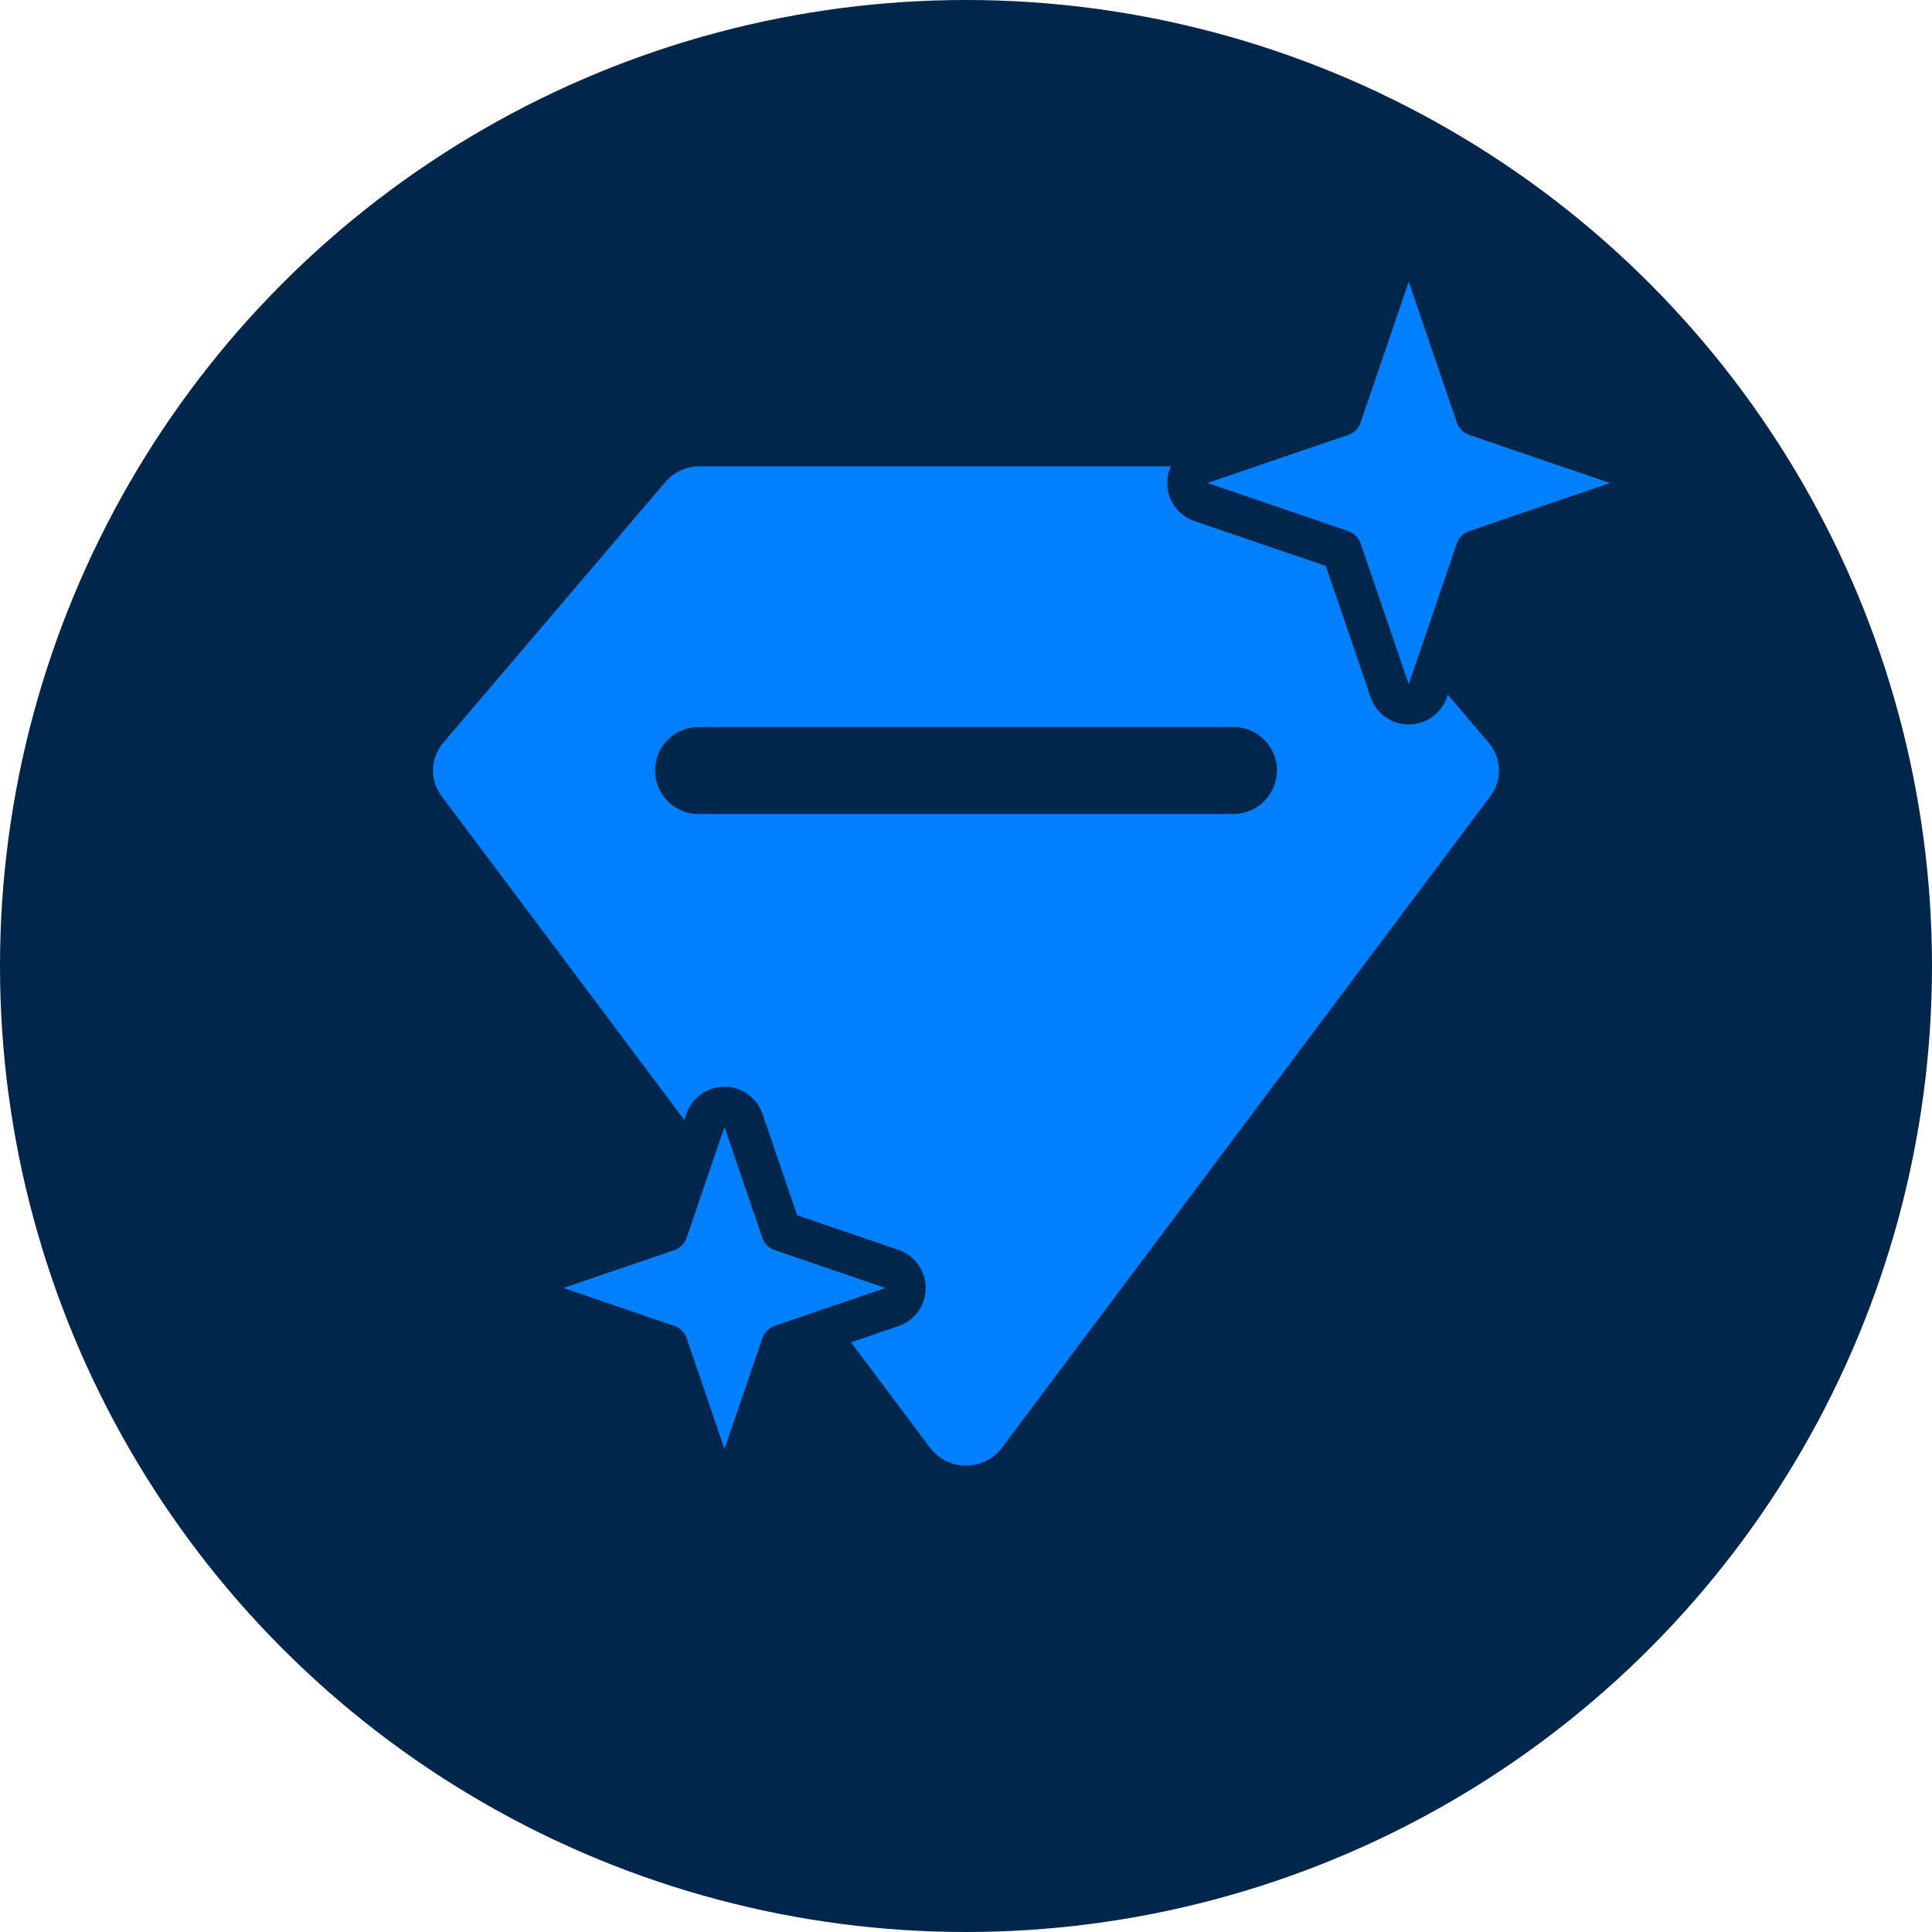
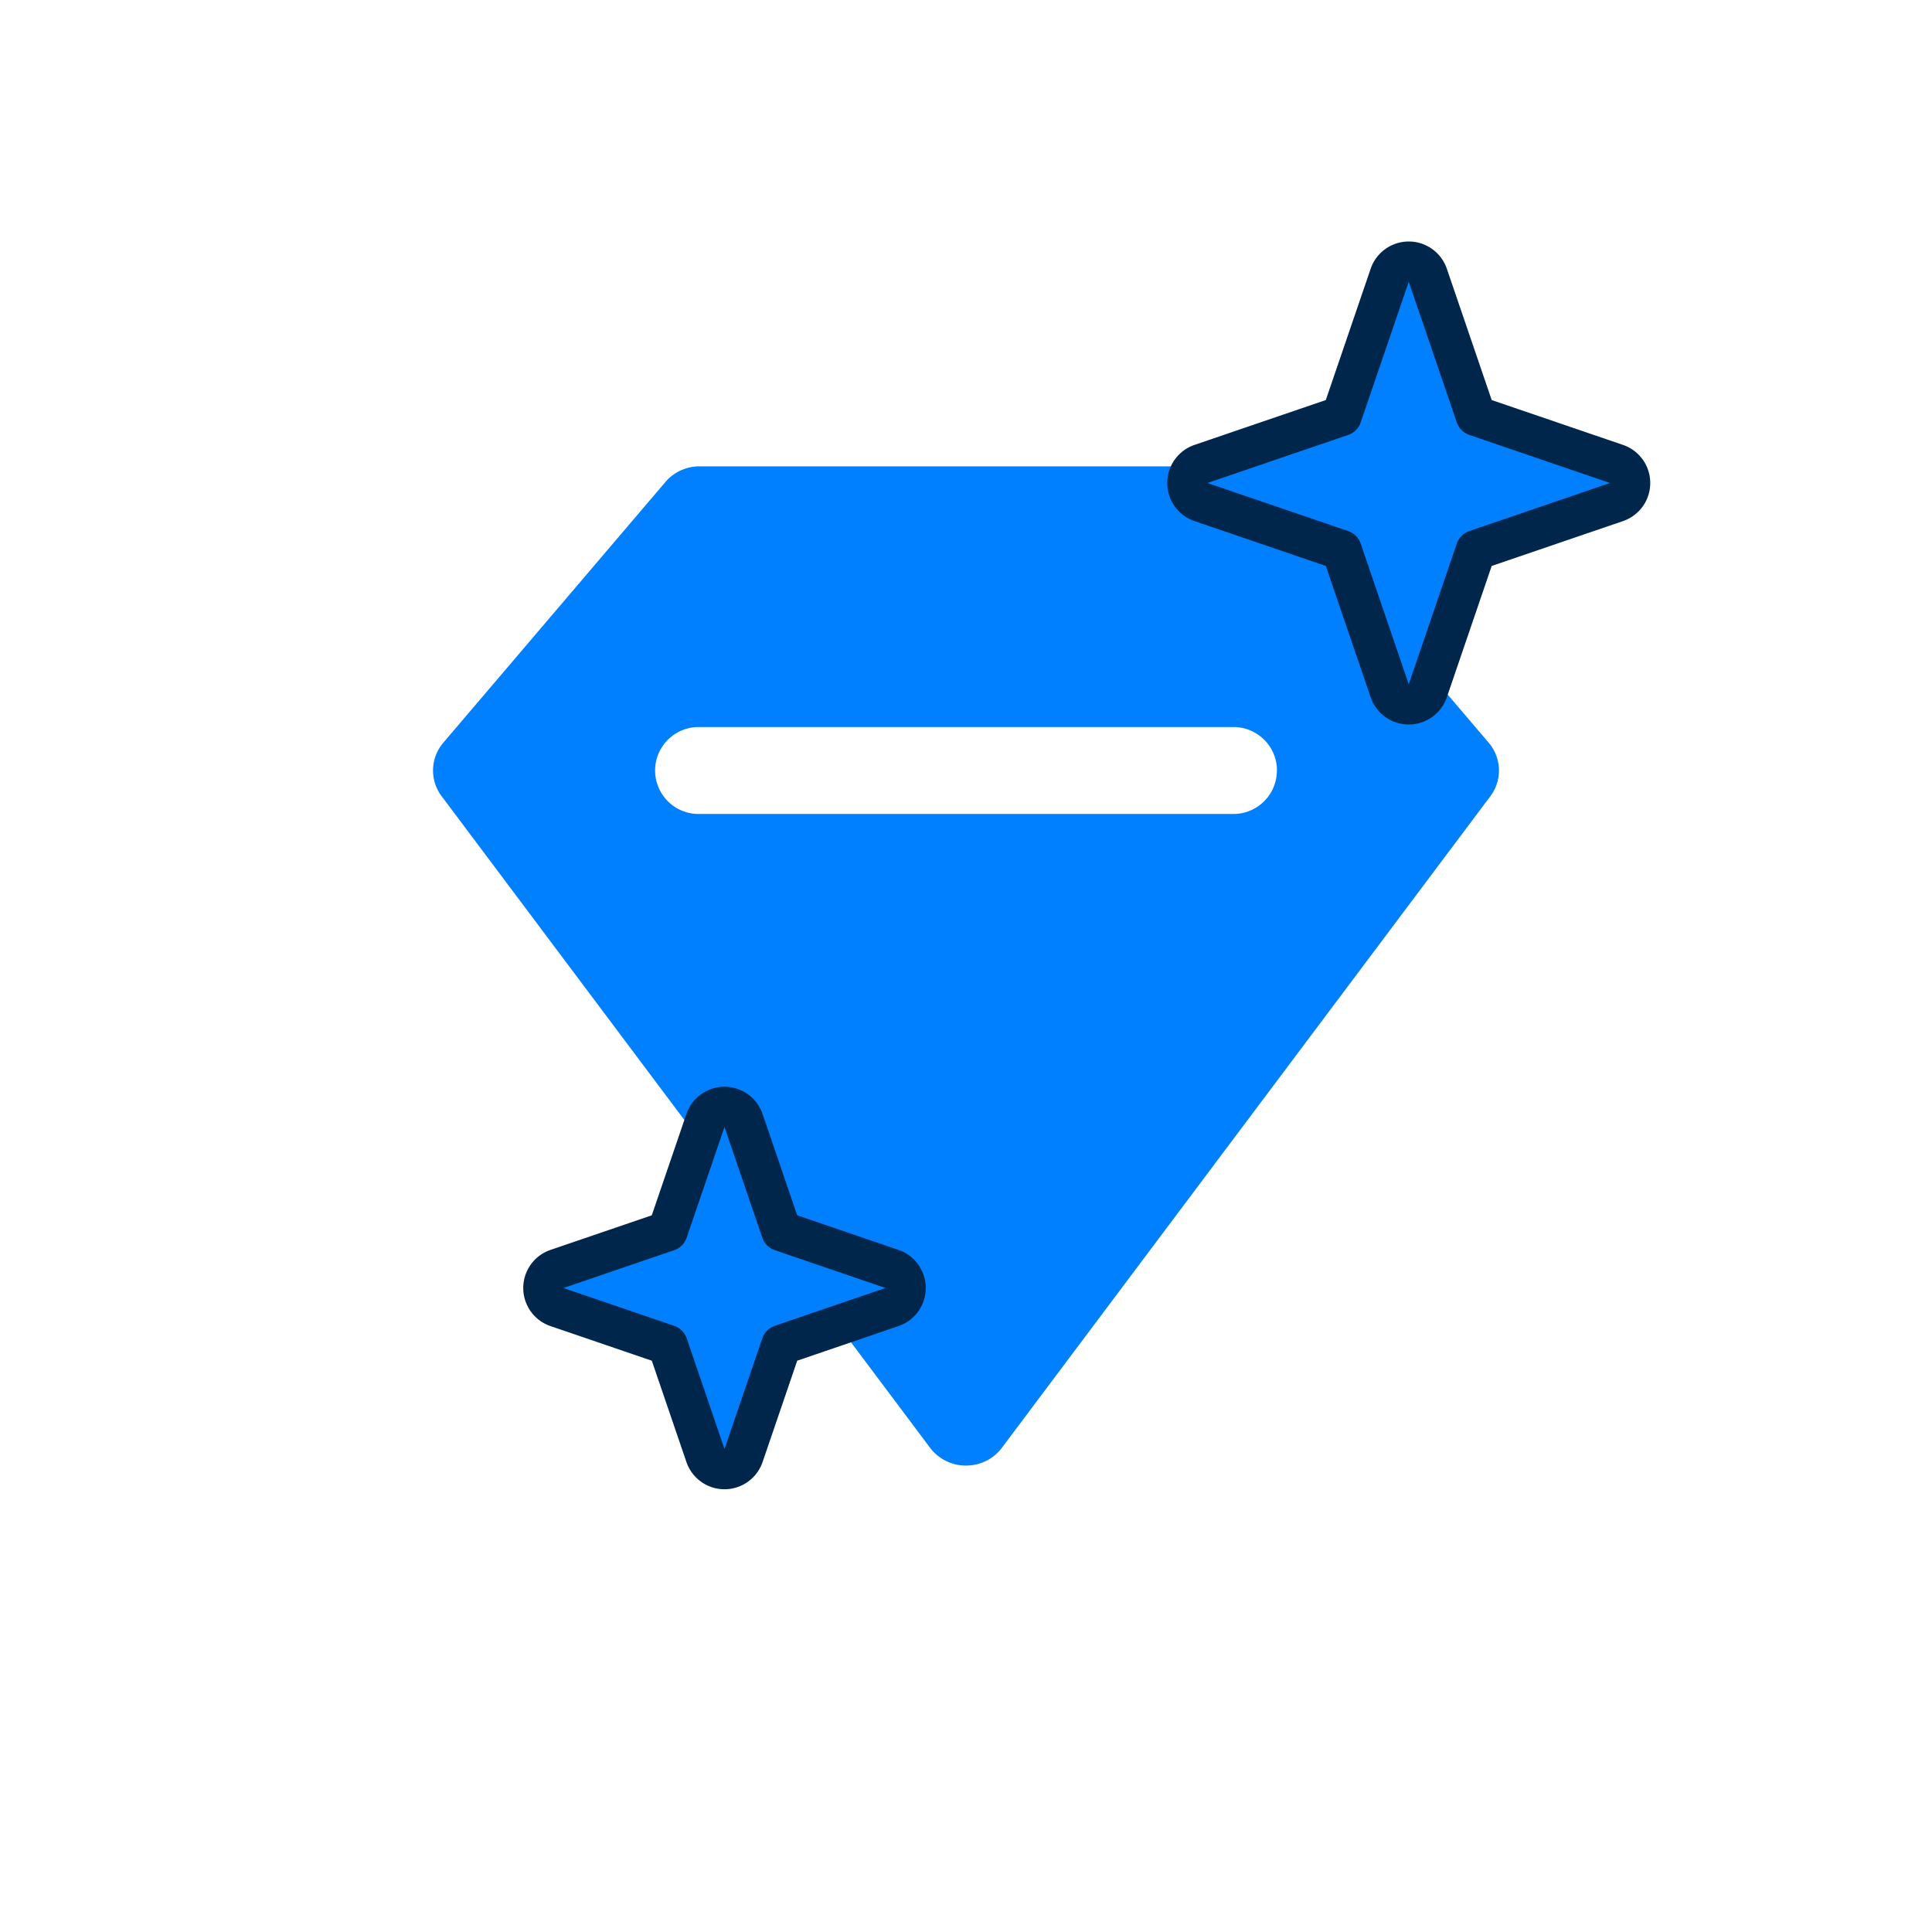
<svg xmlns="http://www.w3.org/2000/svg" width="48" height="48" fill="none">
-   <circle cx="24" cy="24" r="24" fill="#00264C" />
  <path fill="#0080FF" d="M31.468 11.975a1.114 1.114 0 0 0-.847-.389H17.379c-.327 0-.638.143-.847.389l-5.518 6.477c-.324.38-.342.929-.042 1.329l12.137 16.191c.21.277.54.44.89.44.352 0 .683-.163.891-.44l12.138-16.191c.3-.4.282-.948-.043-1.33l-5.517-6.476Zm.256 7.168a1.08 1.08 0 0 1-1.08 1.08H17.356a1.08 1.08 0 0 1 0-2.16h13.29c.596 0 1.08.484 1.08 1.08Z" />
  <path fill="#0080FF" stroke="#00264C" stroke-linejoin="round" d="M18.473 27.838a.5.5 0 0 0-.946 0l-.94 2.75-2.749.939a.5.5 0 0 0 0 .946l2.75.94.939 2.749a.5.5 0 0 0 .946 0l.94-2.75 2.749-.939a.5.5 0 0 0 0-.946l-2.75-.94-.939-2.749Zm17-21a.5.5 0 0 0-.946 0l-1.194 3.495-3.495 1.194a.5.5 0 0 0 0 .946l3.495 1.194 1.194 3.495a.5.5 0 0 0 .946 0l1.194-3.495 3.495-1.194a.5.5 0 0 0 0-.946l-3.495-1.194-1.194-3.495Z" />
</svg>